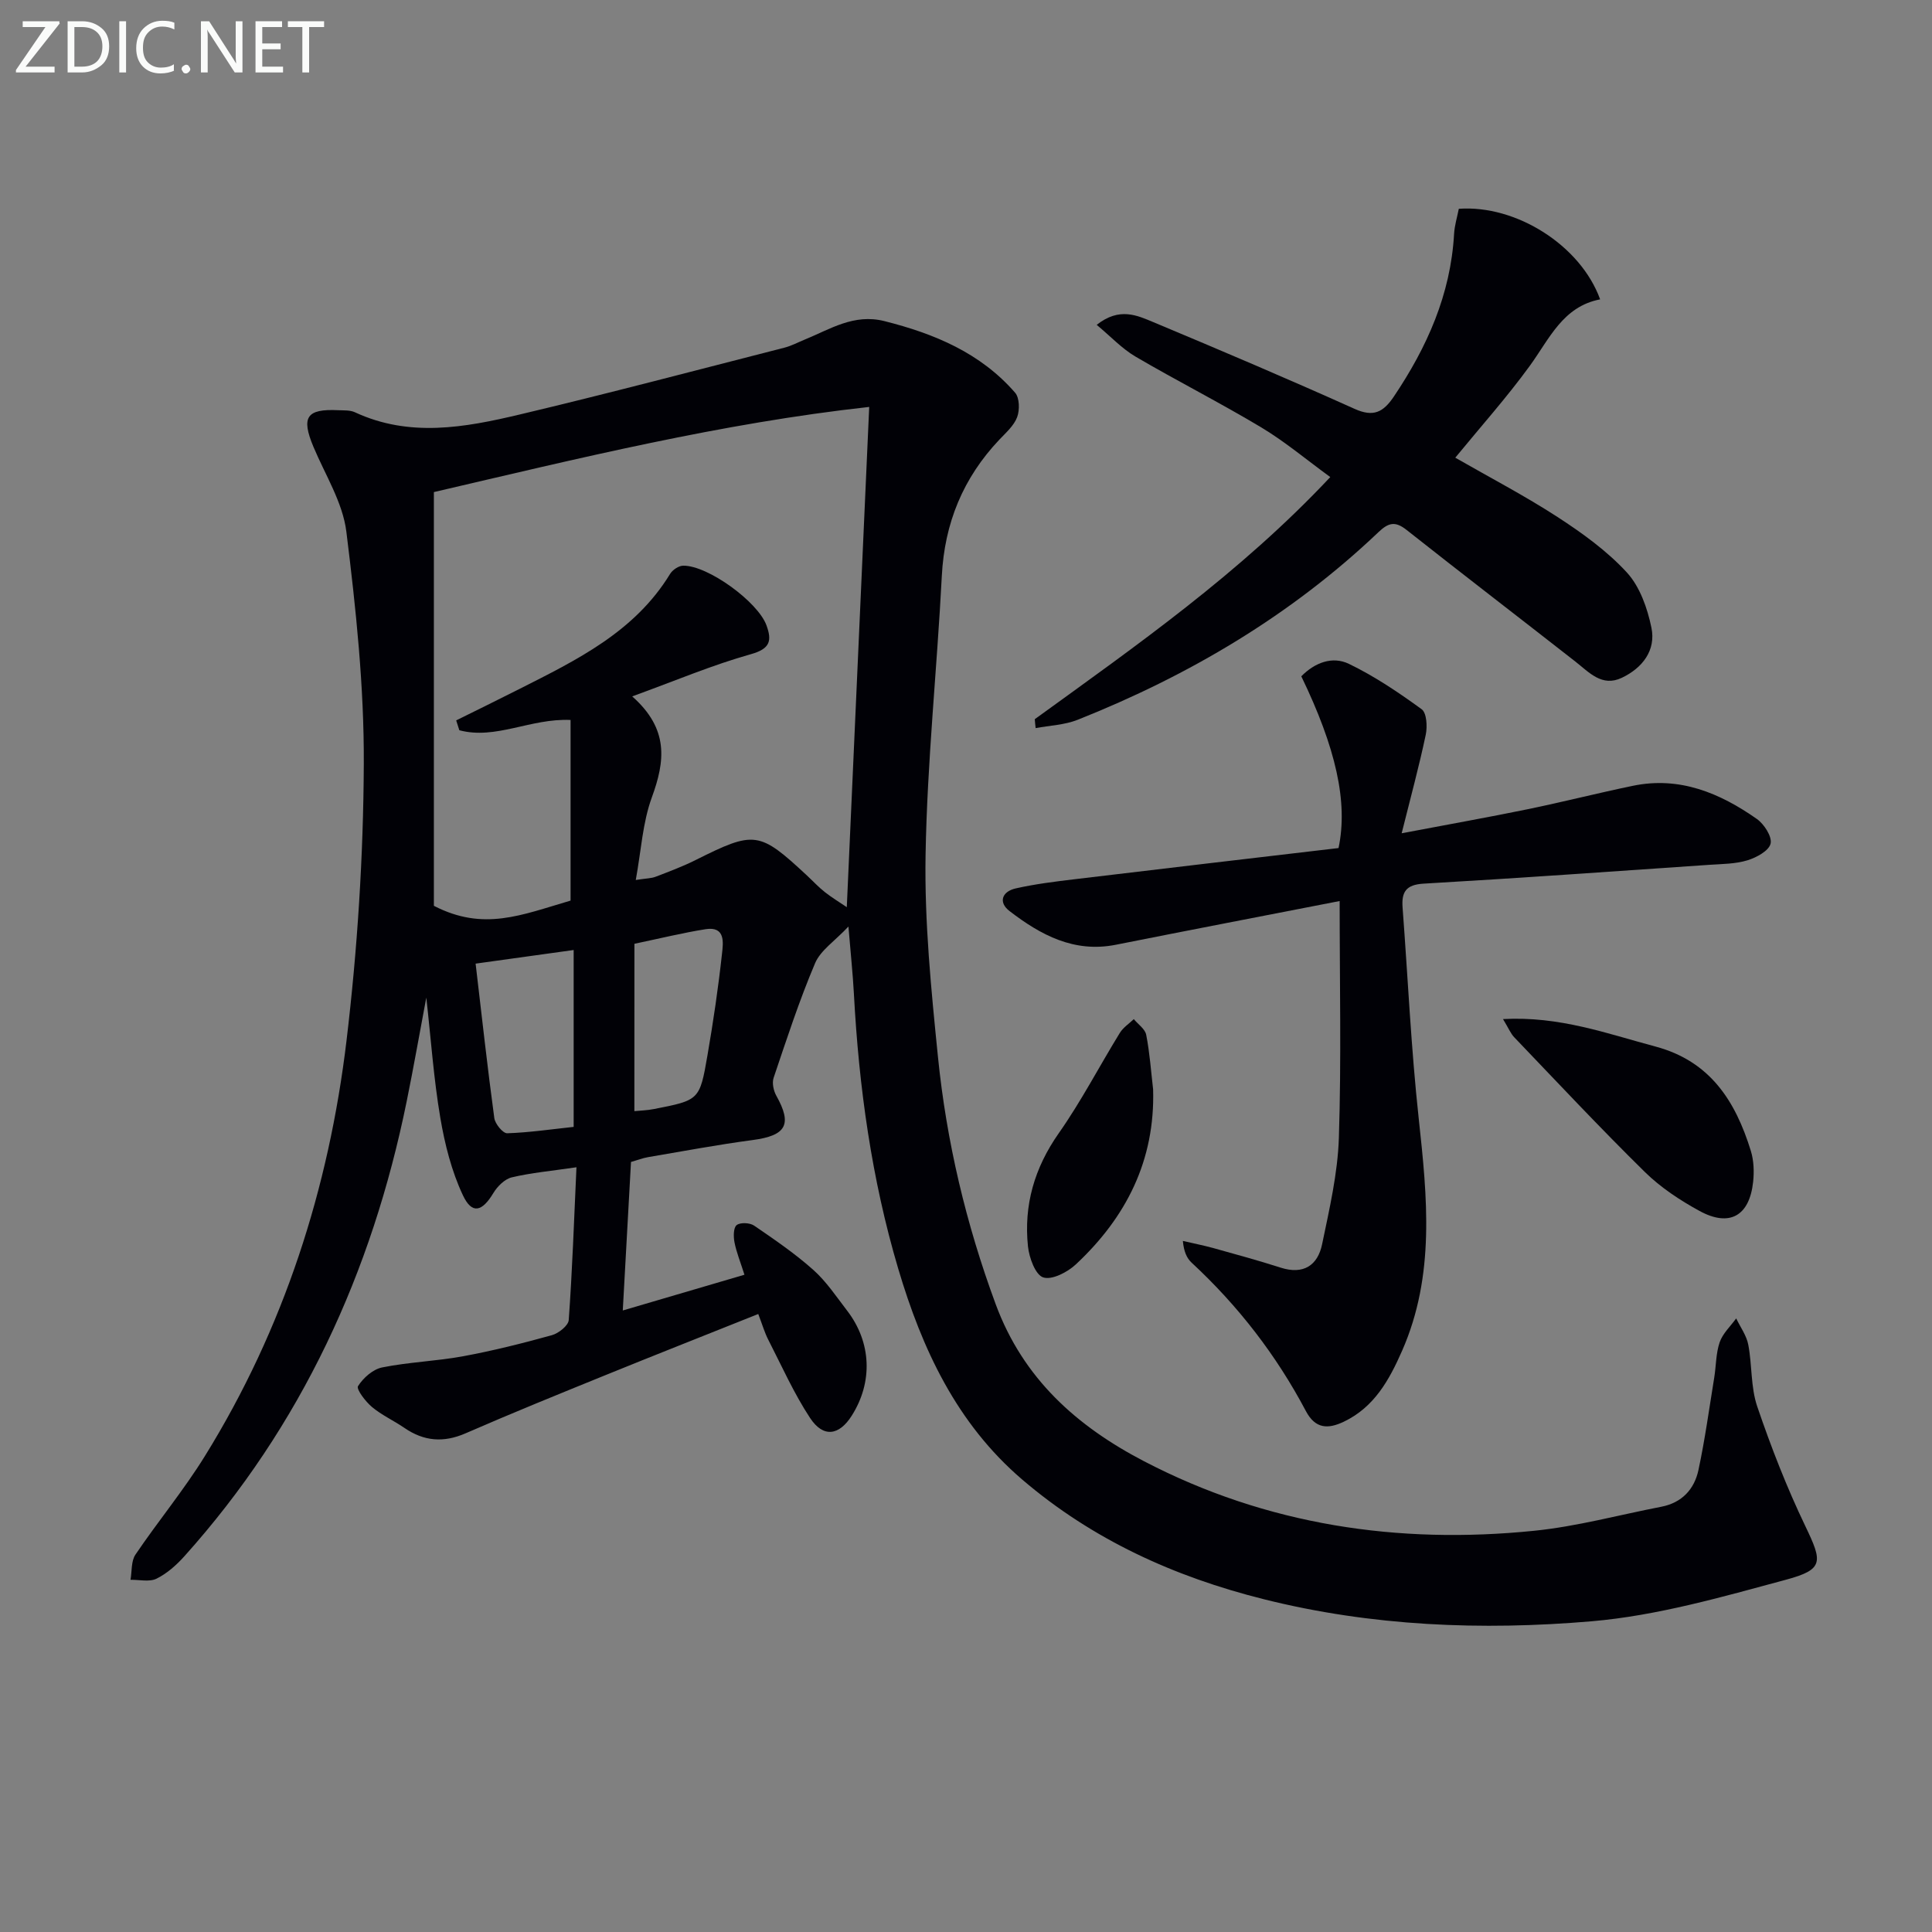
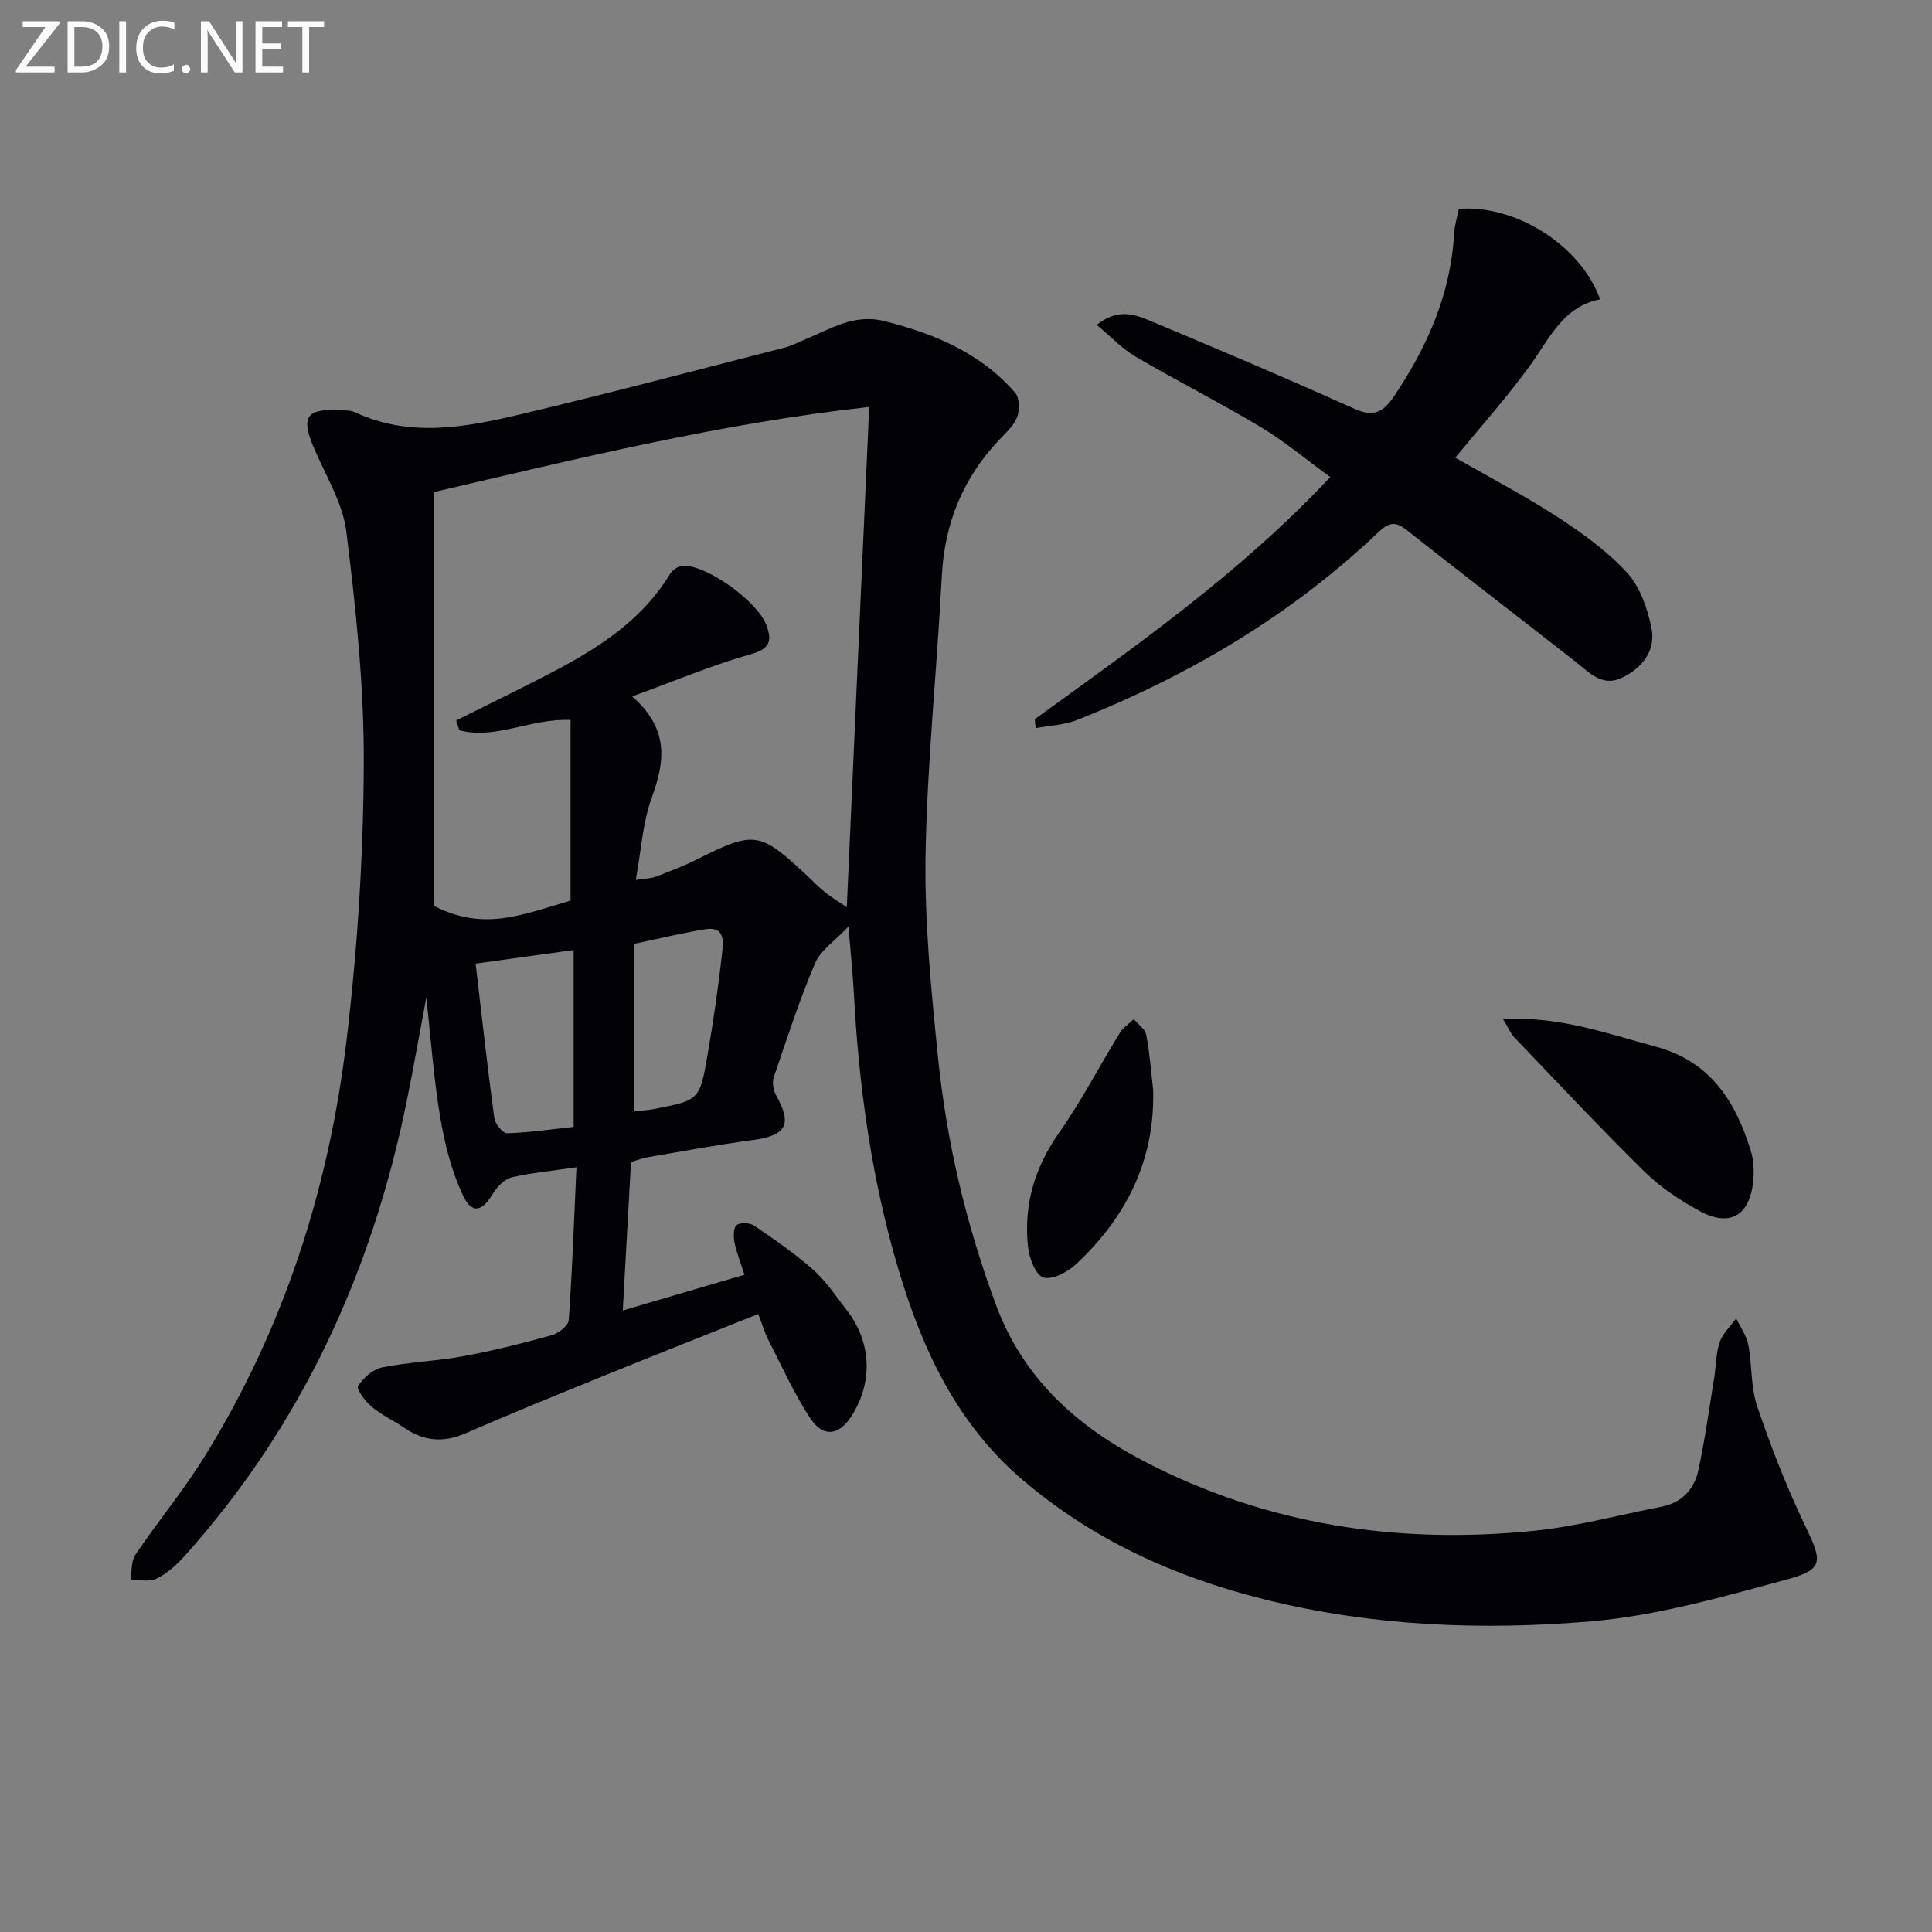
<svg xmlns="http://www.w3.org/2000/svg" enable-background="new 0 0 400 400" viewBox="0 0 400 400">
  <rect x="0" y="0" width="400" height="400" fill="#808080" stroke="none" />
  <path d="m119.35 241.67c-5.24.77-9.39 1.14-13.39 2.09-1.46.35-2.98 1.86-3.81 3.24-2.33 3.88-4.43 4.47-6.31.47-2.35-4.99-3.75-10.57-4.68-16.05-1.36-8.01-1.92-16.14-2.9-24.88-1.41 7.49-2.64 14.51-4.06 21.48-7.19 35.38-21.77 67.17-46.04 94.2-1.64 1.82-3.6 3.57-5.76 4.63-1.48.72-3.57.2-5.38.23.31-1.76.11-3.86 1.02-5.21 4.66-6.89 10-13.33 14.37-20.39 16.36-26.41 25.68-55.44 29.34-86.09 2.26-18.94 3.48-38.1 3.57-57.17.08-16.05-1.63-32.18-3.61-48.14-.75-6.05-4.38-11.76-6.82-17.58-2.57-6.14-1.44-7.89 5.14-7.57 1.16.05 2.44-.04 3.44.42 11.29 5.26 22.75 3.17 34.04.49 18.36-4.35 36.61-9.19 54.9-13.86 1.44-.37 2.78-1.09 4.17-1.66 5.3-2.16 10.19-5.43 16.52-3.84 10.37 2.61 19.91 6.59 27.07 14.83.92 1.06.97 3.58.42 5.05-.66 1.77-2.31 3.21-3.68 4.66-7.52 7.94-11.36 17.29-11.92 28.27-.99 19.25-3.03 38.46-3.36 57.71-.24 13.91 1.16 27.9 2.56 41.78 1.77 17.55 5.81 34.61 11.96 51.25 5.69 15.4 16.8 25.27 30.74 32.52 25.38 13.21 52.54 17.24 80.75 14.38 8.86-.9 17.56-3.28 26.34-4.98 4.26-.83 6.83-3.64 7.67-7.62 1.35-6.31 2.22-12.72 3.26-19.09.4-2.45.34-5.04 1.13-7.34.63-1.82 2.24-3.31 3.42-4.94.86 1.81 2.14 3.54 2.5 5.44.81 4.23.49 8.78 1.85 12.78 2.87 8.43 6.12 16.78 9.97 24.8 3.55 7.4 3.87 8.96-4.03 11.09-13.24 3.57-26.67 7.44-40.24 8.6-22.72 1.94-45.54 1.03-67.9-4.58-18.47-4.63-35.41-12.3-49.99-24.78-13.56-11.61-20.72-27.02-25.65-43.63-5.51-18.56-8.15-37.63-9.18-56.94-.22-4.14-.67-8.27-1.13-13.91-2.82 3.01-5.78 4.92-6.91 7.6-3.28 7.73-5.89 15.75-8.58 23.72-.36 1.07-.02 2.67.56 3.71 3.35 5.98 2.04 8.26-4.94 9.18-7.23.96-14.4 2.31-21.59 3.53-1.13.19-2.21.62-3.56 1-.55 9.97-1.1 19.89-1.7 30.75 8.73-2.57 16.85-4.95 25.19-7.4-.83-2.62-1.65-4.62-2.06-6.7-.23-1.17-.24-3.02.44-3.57.74-.6 2.73-.51 3.62.1 4.21 2.88 8.46 5.78 12.26 9.17 2.7 2.41 4.77 5.54 7 8.44 5.04 6.55 5.37 14.78.95 21.75-2.61 4.12-5.89 4.61-8.62.47-3.36-5.1-5.87-10.77-8.67-16.23-.74-1.44-1.19-3.02-2.06-5.3-10.76 4.3-21.21 8.42-31.62 12.65-9.69 3.94-19.39 7.87-28.97 12.05-4.59 2-8.65 1.65-12.69-1.13-2.19-1.5-4.68-2.63-6.7-4.32-1.34-1.12-3.28-3.69-2.89-4.31 1.08-1.71 3.09-3.5 5.01-3.88 5.51-1.11 11.21-1.29 16.74-2.31 6.19-1.14 12.31-2.68 18.38-4.36 1.4-.39 3.42-1.98 3.5-3.14.74-10.23 1.09-20.5 1.6-31.63zm-24.25-90.48c-.22-.68-.43-1.36-.65-2.04 4.33-2.15 8.68-4.27 13-6.46 11.9-6.02 23.94-11.83 31.28-23.86.51-.84 1.78-1.7 2.71-1.71 5.07-.09 15.47 7.46 17.25 12.35 1.14 3.14.82 4.84-3.22 5.97-7.96 2.23-15.63 5.49-24.58 8.74 7.67 6.78 6.79 13.44 4.07 20.9-1.92 5.24-2.22 11.07-3.33 17.11 2.17-.34 3.21-.32 4.11-.67 2.79-1.07 5.6-2.12 8.26-3.45 12.24-6.12 13.17-6.02 23.09 3.21 1.22 1.13 2.35 2.37 3.66 3.4 1.44 1.14 3.03 2.09 4.57 3.14 1.56-34.86 3.09-68.98 4.64-103.57-30.58 3.37-60.15 10.65-90.13 17.63v85.66c10.32 5.32 18.1 1.9 28.3-1.08 0-12.57 0-24.97 0-37.4-8.32-.37-15.45 4.14-23.03 2.13zm23.67 82.12c0-12.27 0-24.17 0-36.62-6.89.96-13.49 1.87-20.3 2.82 1.3 11.02 2.45 21.51 3.87 31.97.16 1.2 1.78 3.18 2.67 3.15 4.58-.15 9.14-.83 13.76-1.32zm12.57-3.26c1.16-.12 2.64-.15 4.08-.44 9.35-1.83 9.45-1.83 11.05-11.1 1.21-7.01 2.25-14.06 3.02-21.13.24-2.18.74-5.65-3.4-5-4.68.74-9.3 1.88-14.74 3.02-.01 11.7-.01 23.05-.01 34.65z" fill="#010106" />
-   <path d="m269.42 140.02c2.78-2.82 6.42-4.24 9.87-2.57 5.3 2.56 10.27 5.91 15.05 9.39 1.04.76 1.2 3.58.85 5.26-1.35 6.43-3.08 12.77-4.99 20.42 9.56-1.82 17.82-3.28 26.04-4.97 7.3-1.5 14.54-3.35 21.84-4.86 9.66-2 18 1.49 25.66 6.87 1.51 1.06 3.19 3.68 2.84 5.11-.36 1.49-2.93 2.88-4.8 3.45-2.48.76-5.22.75-7.85.93-19.73 1.35-39.45 2.76-59.19 3.9-3.67.21-4.59 1.75-4.35 4.95 1.1 14.56 1.76 29.16 3.34 43.67 1.77 16.31 3.43 32.45-3.44 48.09-2.66 6.05-5.75 11.66-12.05 14.68-3.26 1.56-5.9 1.53-7.87-2.19-6.12-11.58-14.03-21.81-23.65-30.72-1.01-.94-1.62-2.3-1.82-4.51 2.13.5 4.28.92 6.38 1.5 4.64 1.29 9.28 2.56 13.86 4.03 4.72 1.51 7.68-.45 8.59-4.85 1.51-7.28 3.23-14.65 3.47-22.03.52-16.11.16-32.24.16-49.02-15.44 3.01-30.9 5.98-46.33 9.05-8.64 1.72-15.57-2.02-22-6.96-2.43-1.86-1.53-4.07 1.24-4.7 4.03-.91 8.15-1.42 12.26-1.91 18.29-2.2 36.58-4.33 54.6-6.45 2-9.48-.54-20.73-7.71-35.56z" fill="#010106" />
  <path d="m214.24 148.9c21.13-15.31 42.55-30.28 61.18-50.13-4.89-3.55-9.33-7.3-14.24-10.25-8.55-5.13-17.47-9.64-26.07-14.68-2.83-1.66-5.16-4.18-8.05-6.58 4.7-3.73 8.38-1.96 11.76-.55 13.94 5.83 27.85 11.74 41.63 17.94 3.91 1.76 5.93.71 8.12-2.53 6.89-10.24 11.77-21.16 12.48-33.67.1-1.78.65-3.53.98-5.22 11.85-.86 25.22 7.57 29.26 18.75-7.72 1.48-10.49 8.16-14.56 13.76-4.76 6.55-10.19 12.62-15.43 19.02 7.16 4.11 14.37 7.87 21.17 12.28 5.13 3.33 10.25 7.02 14.35 11.48 2.7 2.94 4.26 7.4 5.09 11.44.97 4.71-1.88 8.35-6.13 10.37-4.12 1.96-6.76-1.13-9.63-3.37-11.63-9.1-23.35-18.09-34.93-27.24-2.34-1.85-3.72-1.55-5.83.46-18.08 17.2-39.18 29.66-62.26 38.84-2.71 1.08-5.8 1.18-8.71 1.73-.08-.61-.13-1.23-.18-1.85z" fill="#010106" />
  <path d="m311.18 210.99c11.7-.64 21.51 3 31.55 5.68 11.38 3.04 16.59 11.34 19.76 21.6.62 2 .7 4.3.48 6.4-.75 7.07-4.87 9.44-11.09 6.05-4.05-2.21-8.05-4.85-11.32-8.06-9.24-9.08-18.1-18.55-27.06-27.91-.75-.79-1.17-1.88-2.32-3.76z" fill="#010106" />
  <path d="m238.74 225.54c.43 14.69-5.57 26.5-16 36.24-1.73 1.62-4.96 3.29-6.76 2.69-1.62-.54-2.9-4.07-3.15-6.41-.89-8.54 1.33-16.25 6.37-23.43 4.65-6.62 8.4-13.87 12.65-20.78.69-1.12 1.91-1.91 2.89-2.85.89 1.08 2.34 2.04 2.57 3.25.73 3.71.99 7.52 1.43 11.29z" fill="#010106" />
  <g fill="#fafbfa">
    <path d="m12.4 4.8-7.1 9h6v1.2h-8v-.5l6.1-8.9h-4.7v-1.2h7.6v.4z" />
    <path d="m14 14v-9.6h3c1.6 0 2.9.5 4 1.4s1.6 2.2 1.6 3.8-.5 3-1.6 3.9-2.4 1.5-4 1.5h-3zm1.4-8.4v8.2h1.6c1.3 0 2.4-.4 3.1-1.1s1.1-1.8 1.1-3.1-.4-2.3-1.2-3-1.8-1-3.1-1z" />
    <path d="m26.1 4.4v10.6h-1.4v-10.6z" />
    <path d="m36.1 14.6c-.8.4-1.8.6-2.9.6-1.5 0-2.7-.5-3.6-1.4s-1.4-2.2-1.4-3.8c0-1.7.5-3.1 1.5-4.1s2.3-1.6 3.9-1.6c1 0 1.8.1 2.5.4v1.4c-.8-.4-1.6-.6-2.5-.6-1.2 0-2.1.4-2.9 1.2s-1.1 1.8-1.1 3.2c0 1.3.3 2.3 1 3s1.6 1.1 2.7 1.1c1 0 2-.2 2.7-.7v1.3z" />
    <path d="m37.6 14.3c0-.2.1-.5.3-.6s.4-.3.6-.3c.3 0 .5.1.6.3s.3.4.3.6-.1.4-.3.6-.4.3-.6.3c-.3 0-.5-.1-.6-.3s-.3-.4-.3-.6z" />
    <path d="m50.2 15h-1.6l-5.3-8.2c-.2-.2-.3-.5-.4-.7 0 .2.1.7.1 1.5v7.4h-1.4v-10.6h1.7l5.2 8.1c.2.4.4.6.4.7 0-.3-.1-.8-.1-1.5v-7.3h1.4z" />
    <path d="m58.6 15h-5.7v-10.6h5.5v1.2h-4.1v3.4h3.8v1.2h-3.8v3.6h4.3z" />
    <path d="m67.1 5.6h-3.1v9.4h-1.4v-9.4h-3v-1.2h7.5z" />
  </g>
</svg>